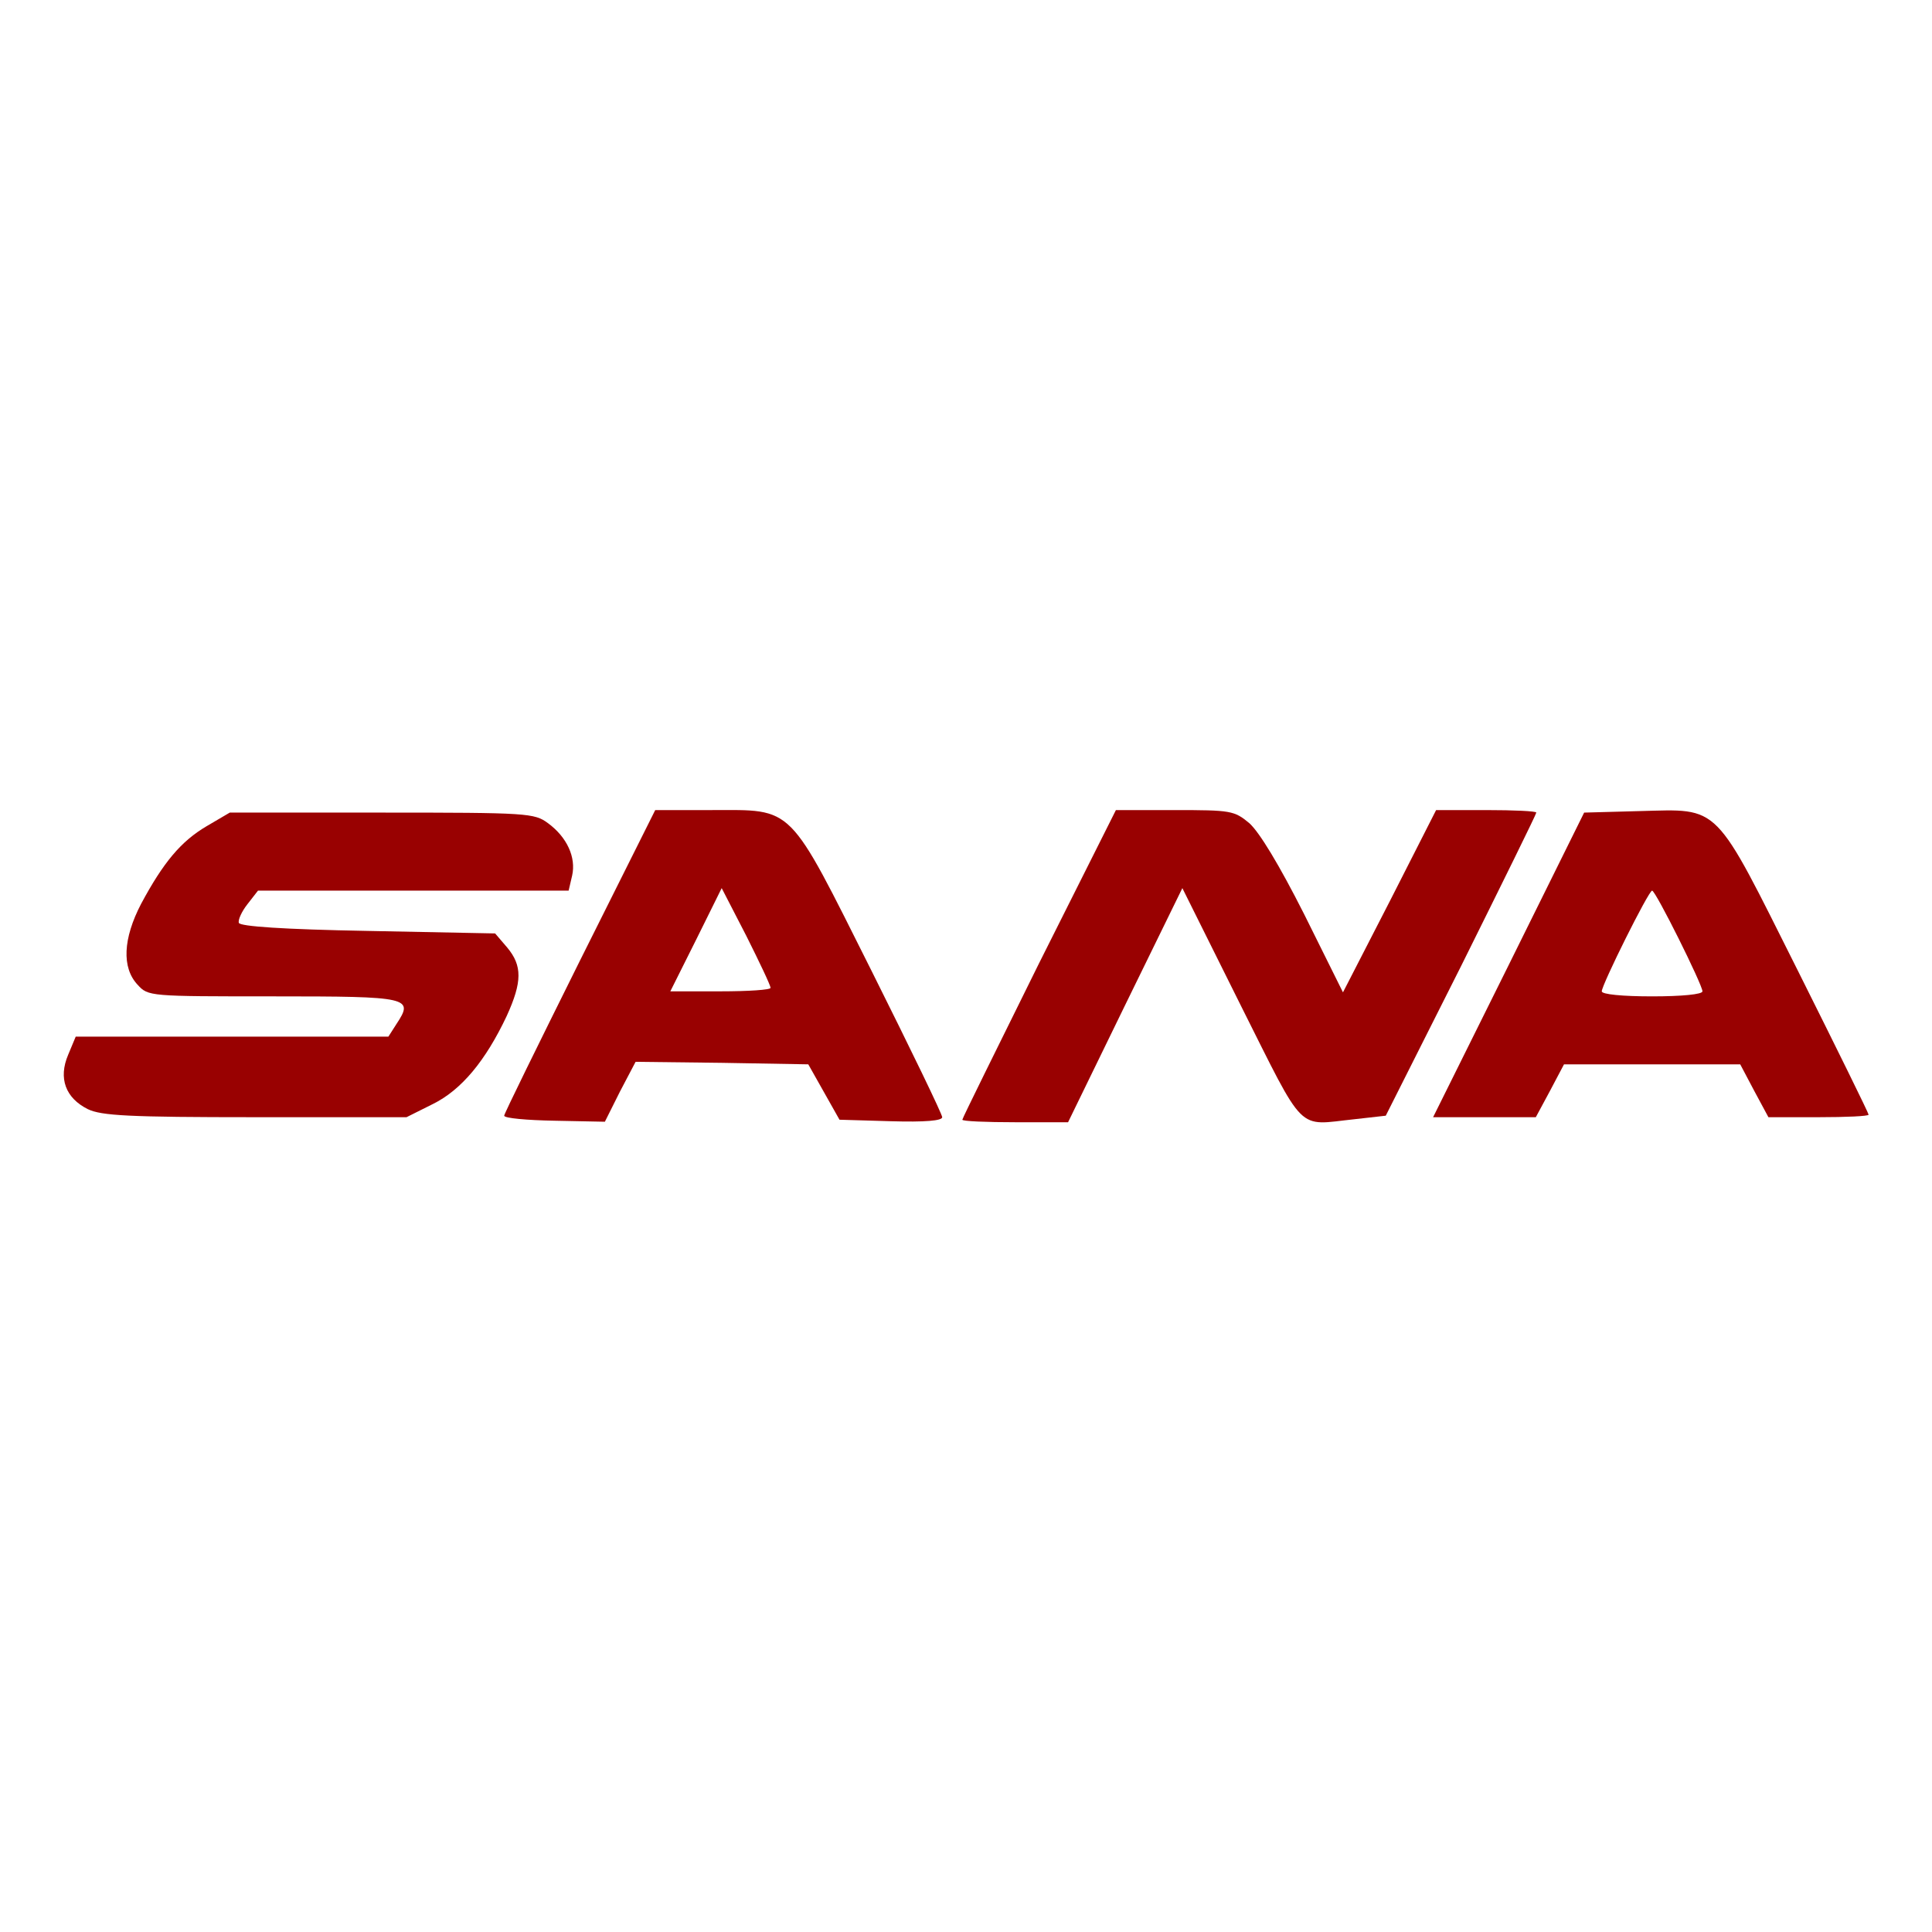
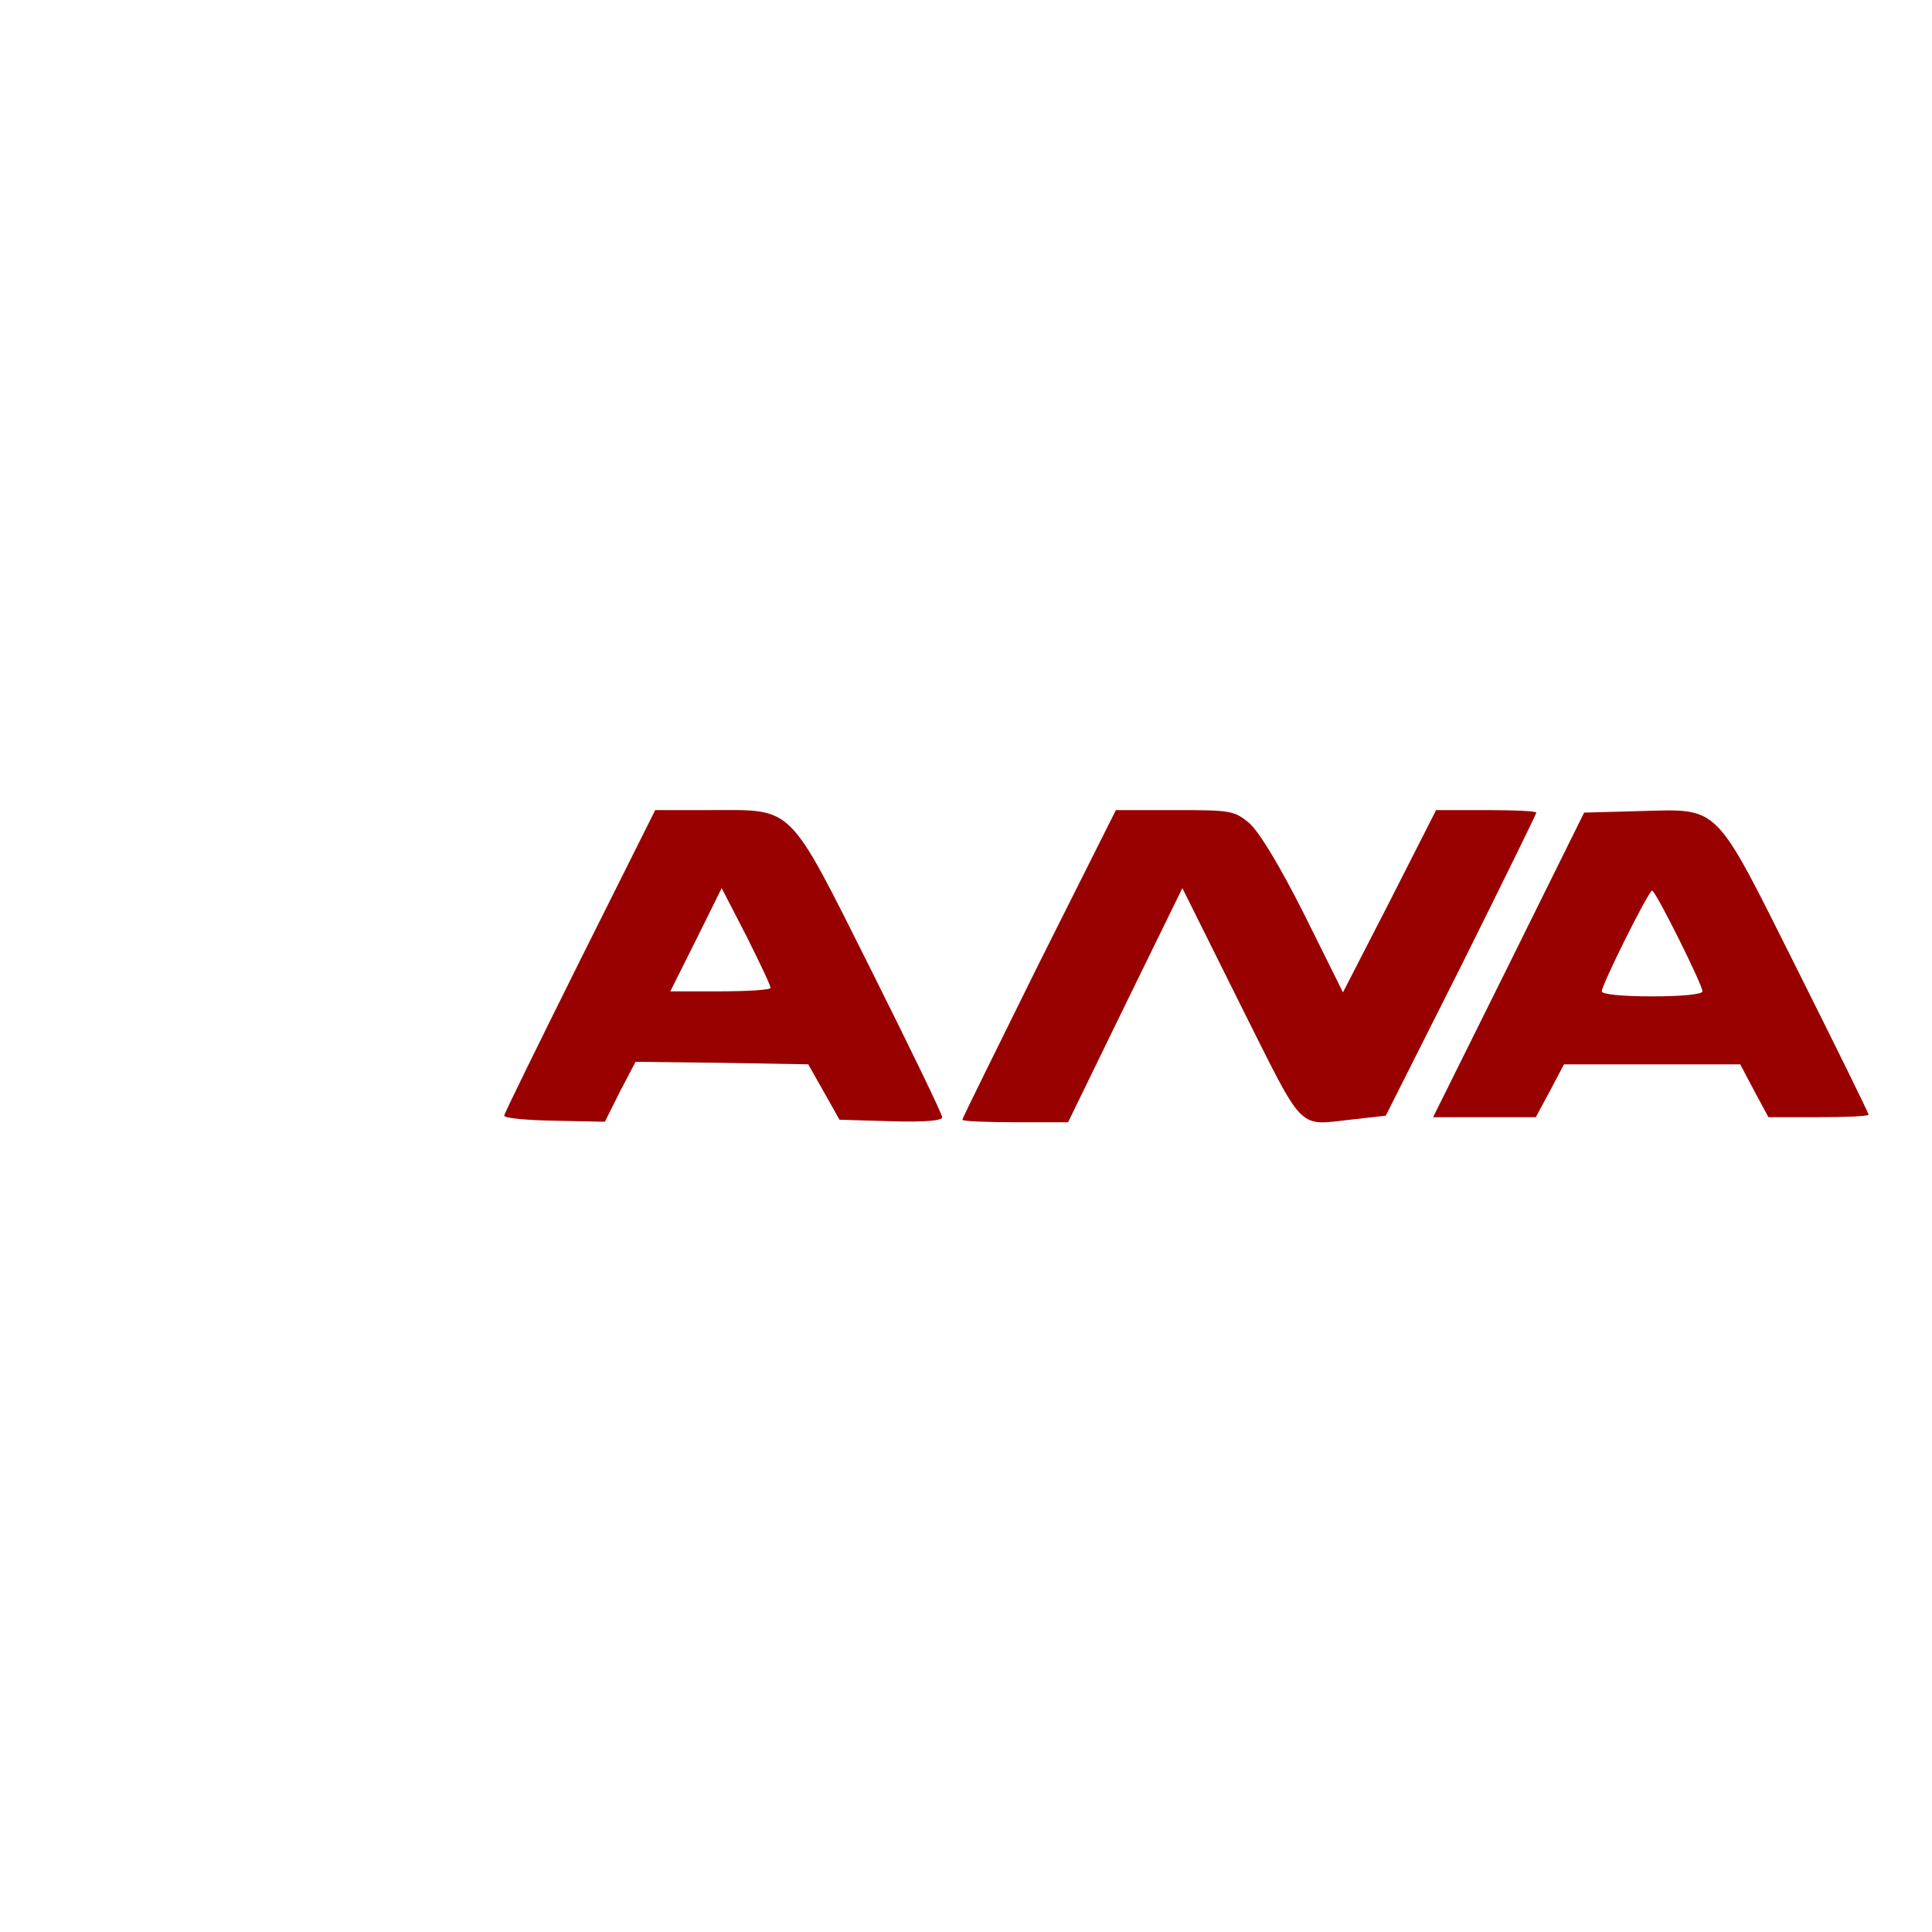
<svg xmlns="http://www.w3.org/2000/svg" viewBox="0 0 500 500">
  <defs />
  <g fill="#990101" transform="matrix(1.303, 0, 0, 1.303, -12.849, -0.135)">
    <path d="M110 221.7 c0 -0.4 6.8 -14.2 15 -30.7 l15 -30 11.1 0 c16.6 0 15.1 -1.5 31.9 32 7.7 15.4 14 28.4 14 29 0 0.7 -3.4 1 -10.2 0.8 l-10.2 -0.3 -3.1 -5.5 -3.1 -5.5 -17.2 -0.3 -17.1 -0.2 -3.1 5.9 -3 6 -10 -0.2 c-5.5 -0.1 -10 -0.5 -10 -1z m52.9 -25.4 c0 -0.5 -2.2 -5.1 -4.8 -10.3 l-4.9 -9.5 -5.1 10.3 -5.1 10.2 10 0 c5.5 0 10 -0.3 9.9 -0.7z" />
    <path d="M201 222.5 c0 -0.3 6.9 -14.2 15.2 -31 l15.3 -30.5 11.7 0 c11.1 0 11.8 0.1 14.8 2.6 2 1.8 5.9 8.2 10.9 18.1 l7.7 15.5 9.3 -18.1 9.2 -18.1 10 0 c5.4 0 9.9 0.2 9.9 0.5 0 0.3 -6.7 13.9 -14.9 30.4 l-15 29.8 -6.2 0.7 c-11.6 1.2 -9.6 3.3 -22.6 -22.6 l-11.6 -23.3 -11.4 23.3 -11.3 23.2 -10.5 0 c-5.8 0 -10.5 -0.2 -10.5 -0.5z" />
-     <path d="M27.3 220.4 c-4.4 -2.2 -5.9 -6.1 -3.9 -10.8 l1.5 -3.6 31 0 31.1 0 1.6 -2.5 c3.5 -5.3 2.7 -5.5 -24.4 -5.5 -24.7 0 -24.9 0 -27 -2.3 -3.2 -3.4 -2.9 -9.2 0.7 -16.1 4.4 -8.2 7.9 -12.4 13 -15.4 l4.6 -2.7 30.2 0 c29 0 30.3 0.1 33 2.1 3.8 2.8 5.6 6.8 4.8 10.4 l-0.7 3 -30.8 0 -30.9 0 -2.1 2.7 c-1.1 1.4 -1.9 3.1 -1.7 3.7 0.2 0.7 8.8 1.3 25.6 1.6 l25.3 0.5 2.4 2.8 c3 3.6 3 6.8 -0.1 13.6 -4.2 8.9 -9 14.7 -14.7 17.5 l-5.2 2.6 -30 0 c-25.2 0 -30.6 -0.3 -33.3 -1.6z" />
    <path d="M309.5 191.8 l15 -30.3 11 -0.3 c16.2 -0.4 14.6 -1.9 31.5 31.8 7.7 15.4 14 28.2 14 28.5 0 0.3 -4.5 0.5 -9.9 0.5 l-10 0 -2.8 -5.2 -2.8 -5.3 -17.5 0 -17.5 0 -2.8 5.3 -2.8 5.2 -10.2 0 -10.2 0 15 -30.2z m38.5 5.2 c0 -1.3 -9.3 -20 -10 -20 -0.7 0 -10 18.7 -10 20 0 0.6 4.1 1 10 1 5.9 0 10 -0.4 10 -1z" />
  </g>
</svg>